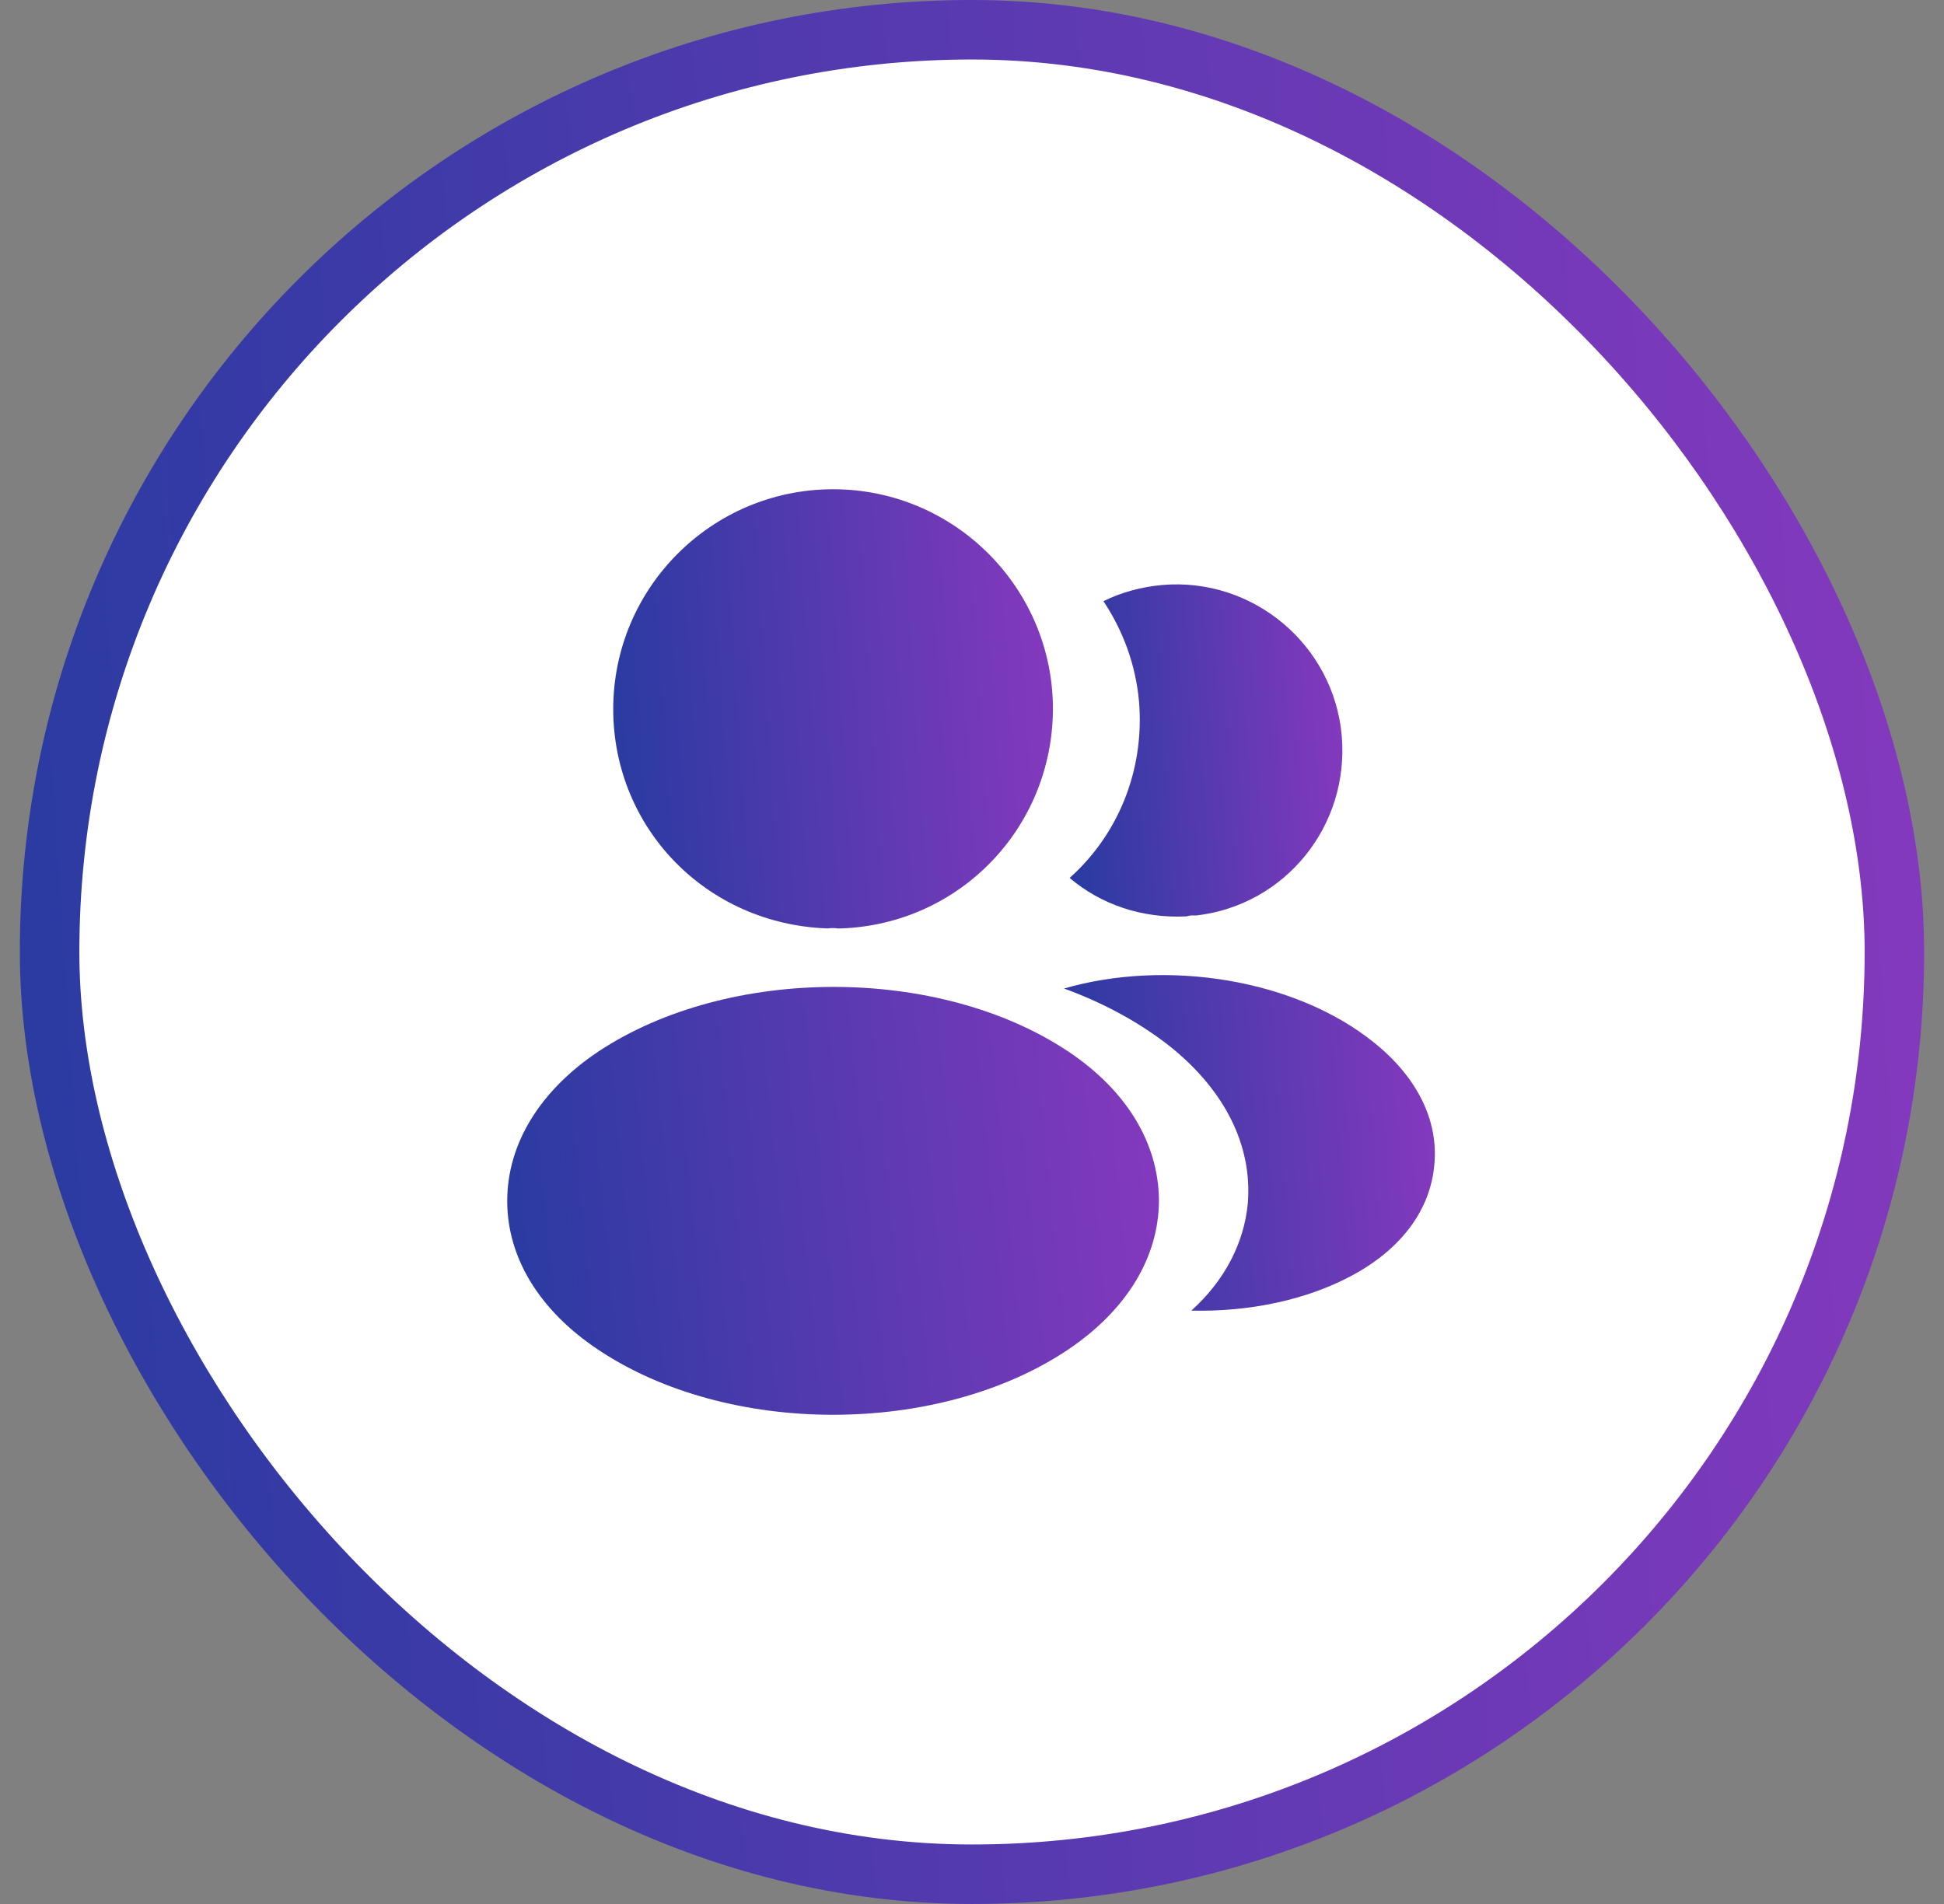
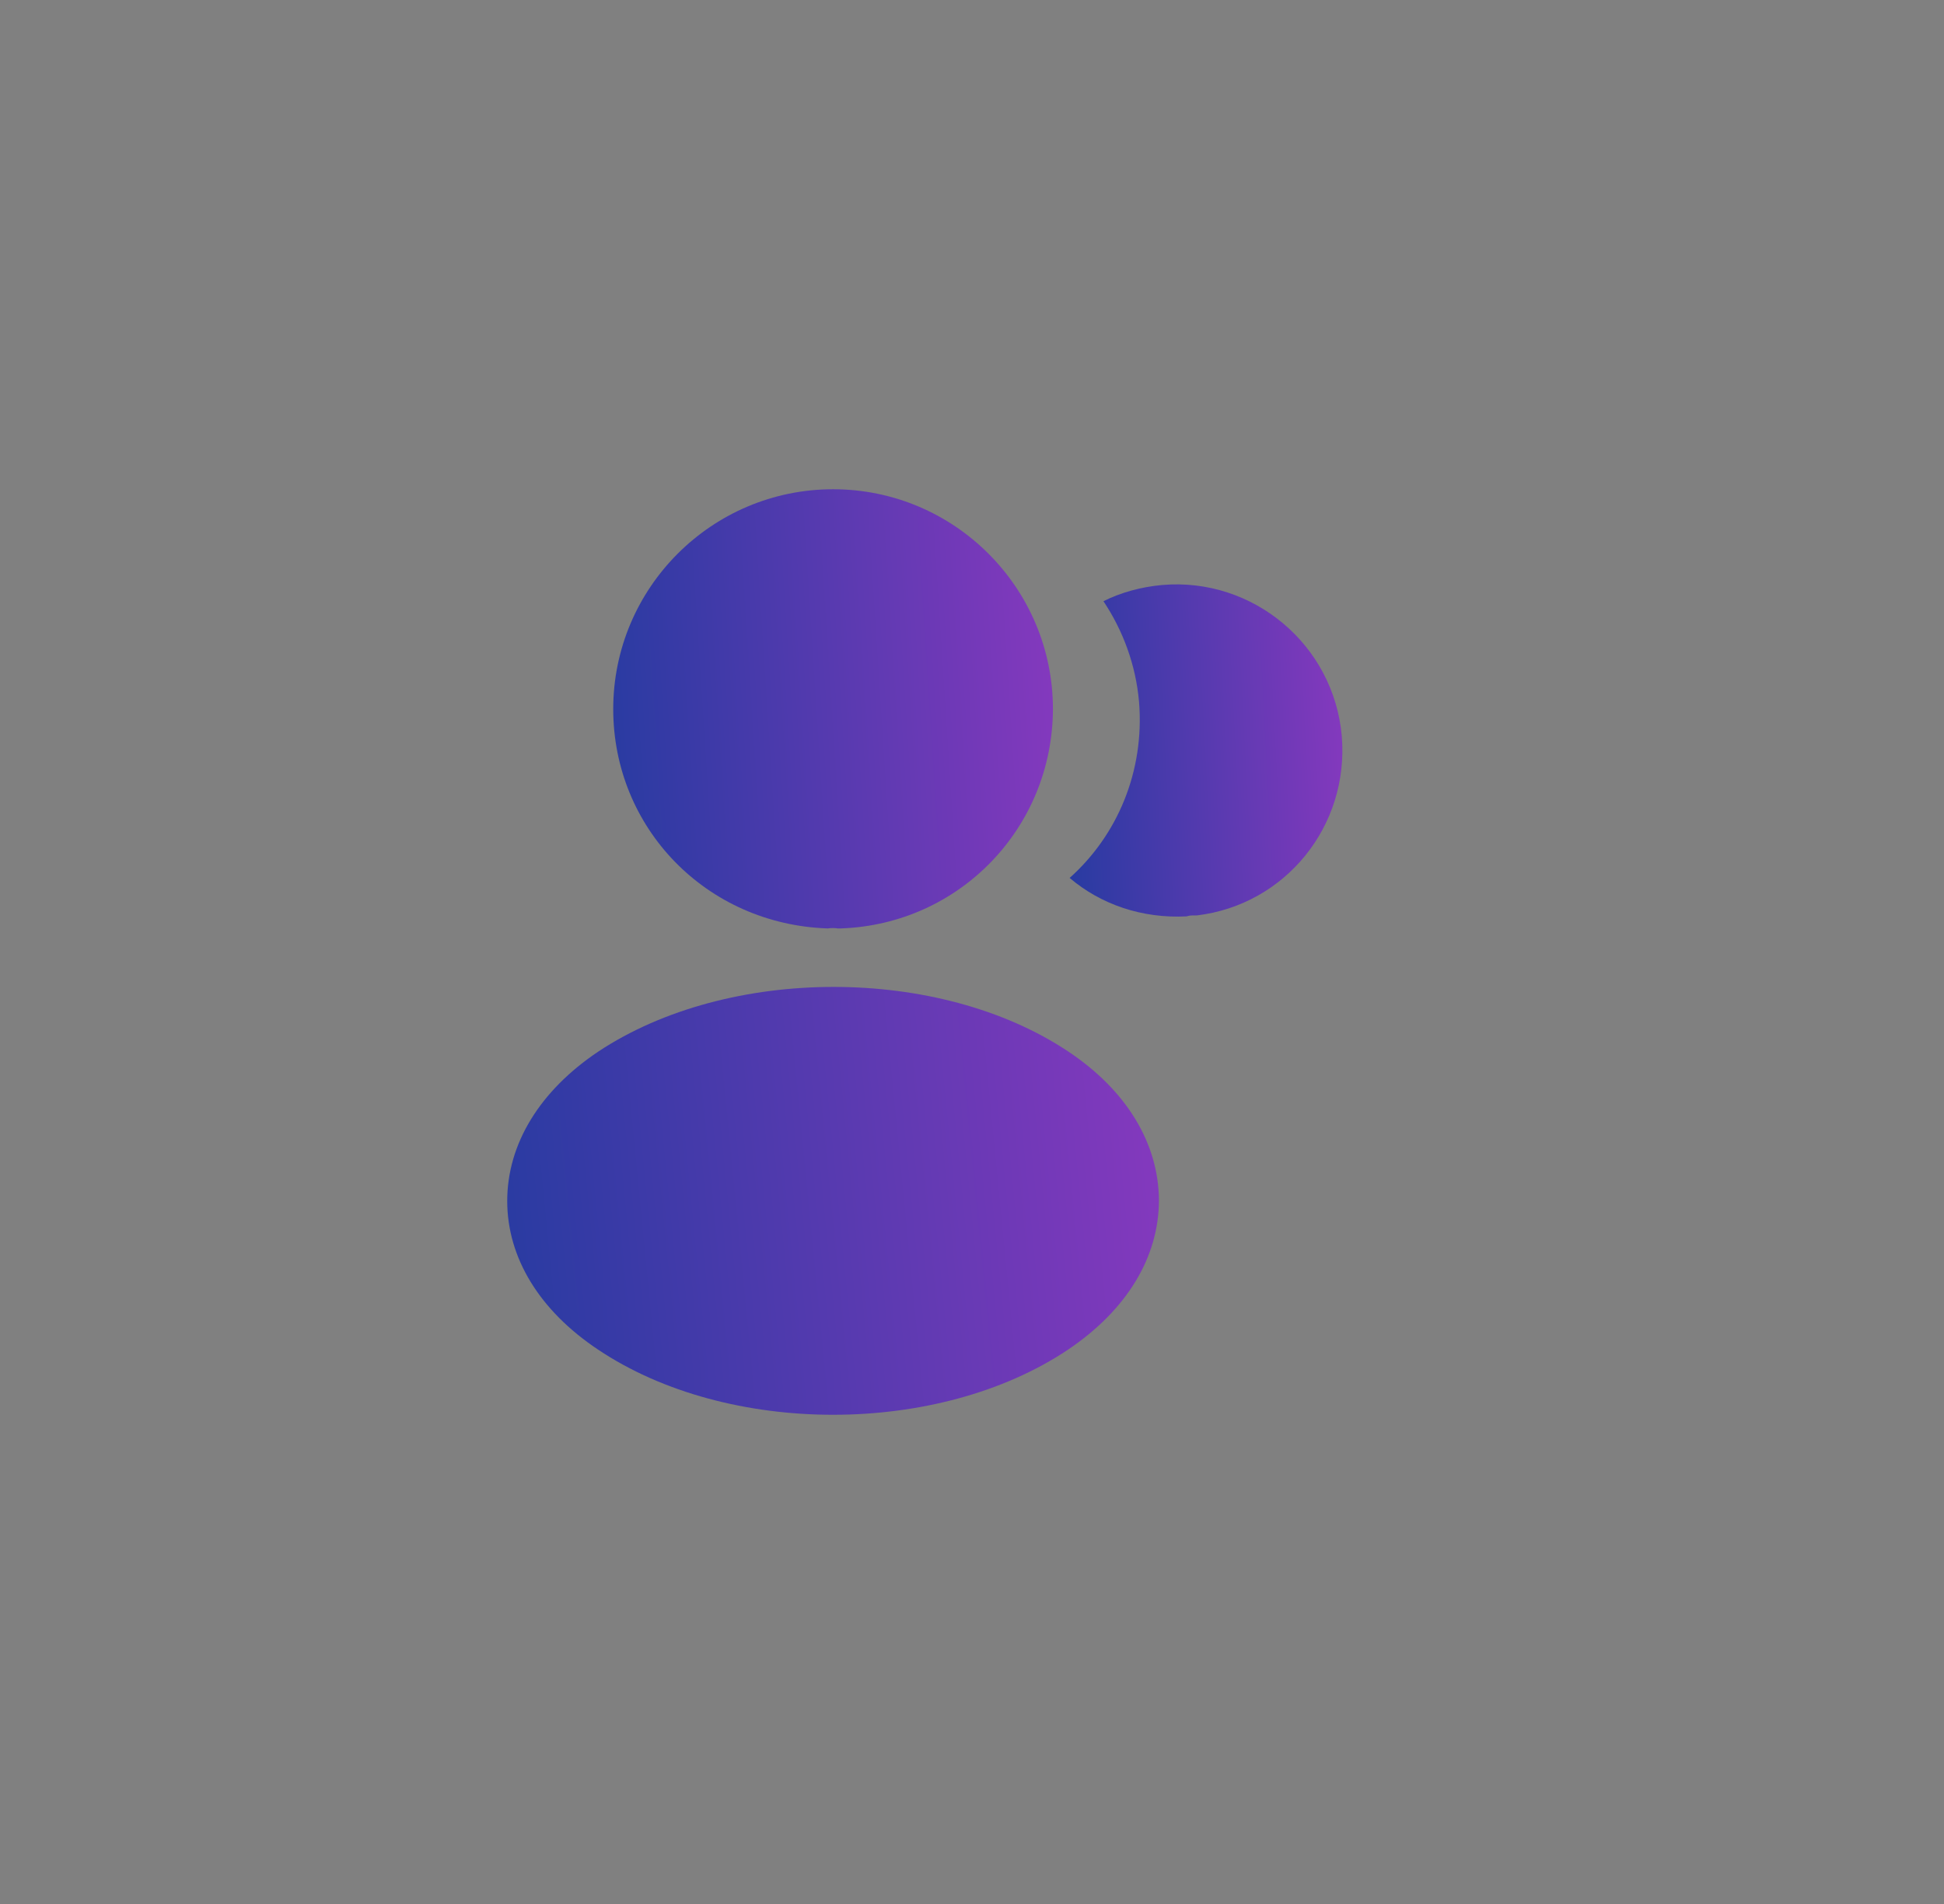
<svg xmlns="http://www.w3.org/2000/svg" width="49" height="48" viewBox="0 0 49 48" fill="none">
  <rect x="0" y="0" width="49" height="48" fill="#808080" stroke="none" />
-   <rect x="1.25" y="0.75" width="46.5" height="46.5" rx="23.25" fill="white" />
-   <rect x="1.25" y="0.75" width="46.5" height="46.5" rx="23.25" stroke="url(#paint0_linear_1926_14247)" stroke-width="1.5" />
  <path d="M20.999 12.334C17.942 12.334 15.457 14.819 15.457 17.876C15.457 20.874 17.802 23.301 20.859 23.406C20.952 23.394 21.045 23.394 21.115 23.406C21.139 23.406 21.15 23.406 21.174 23.406C21.185 23.406 21.185 23.406 21.197 23.406C24.184 23.301 26.529 20.874 26.54 17.876C26.54 14.819 24.055 12.334 20.999 12.334Z" fill="url(#paint1_linear_1926_14247)" />
  <path d="M26.925 26.508C23.67 24.338 18.362 24.338 15.084 26.508C13.602 27.5 12.785 28.842 12.785 30.277C12.785 31.712 13.602 33.042 15.072 34.022C16.705 35.118 18.852 35.667 20.998 35.667C23.145 35.667 25.292 35.118 26.925 34.022C28.395 33.03 29.212 31.7 29.212 30.253C29.2 28.818 28.395 27.488 26.925 26.508Z" fill="url(#paint2_linear_1926_14247)" />
  <path d="M33.821 18.563C34.008 20.826 32.398 22.81 30.169 23.078C30.158 23.078 30.158 23.078 30.146 23.078H30.111C30.041 23.078 29.971 23.078 29.913 23.102C28.781 23.16 27.743 22.798 26.961 22.133C28.163 21.06 28.851 19.45 28.711 17.7C28.629 16.755 28.303 15.892 27.813 15.156C28.256 14.935 28.769 14.795 29.294 14.748C31.581 14.55 33.623 16.253 33.821 18.563Z" fill="url(#paint3_linear_1926_14247)" />
-   <path d="M36.154 29.354C36.06 30.486 35.337 31.466 34.124 32.131C32.957 32.773 31.487 33.076 30.029 33.041C30.869 32.282 31.359 31.337 31.452 30.334C31.569 28.887 30.88 27.499 29.504 26.391C28.722 25.773 27.812 25.282 26.82 24.921C29.399 24.174 32.642 24.676 34.637 26.286C35.71 27.149 36.259 28.234 36.154 29.354Z" fill="url(#paint4_linear_1926_14247)" />
  <defs>
    <linearGradient id="paint0_linear_1926_14247" x1="-7.35" y1="65.76" x2="52.48" y2="61.914" gradientUnits="userSpaceOnUse">
      <stop stop-color="#173B9C" />
      <stop offset="1" stop-color="#8639BE" />
    </linearGradient>
    <linearGradient id="paint1_linear_1926_14247" x1="13.644" y1="27.502" x2="27.459" y2="26.613" gradientUnits="userSpaceOnUse">
      <stop stop-color="#173B9C" />
      <stop offset="1" stop-color="#8639BE" />
    </linearGradient>
    <linearGradient id="paint2_linear_1926_14247" x1="10.099" y1="39.657" x2="30.463" y2="37.664" gradientUnits="userSpaceOnUse">
      <stop stop-color="#173B9C" />
      <stop offset="1" stop-color="#8639BE" />
    </linearGradient>
    <linearGradient id="paint3_linear_1926_14247" x1="25.837" y1="26.206" x2="34.417" y2="25.754" gradientUnits="userSpaceOnUse">
      <stop stop-color="#173B9C" />
      <stop offset="1" stop-color="#8639BE" />
    </linearGradient>
    <linearGradient id="paint4_linear_1926_14247" x1="25.292" y1="36.174" x2="36.931" y2="35.348" gradientUnits="userSpaceOnUse">
      <stop stop-color="#173B9C" />
      <stop offset="1" stop-color="#8639BE" />
    </linearGradient>
  </defs>
</svg>